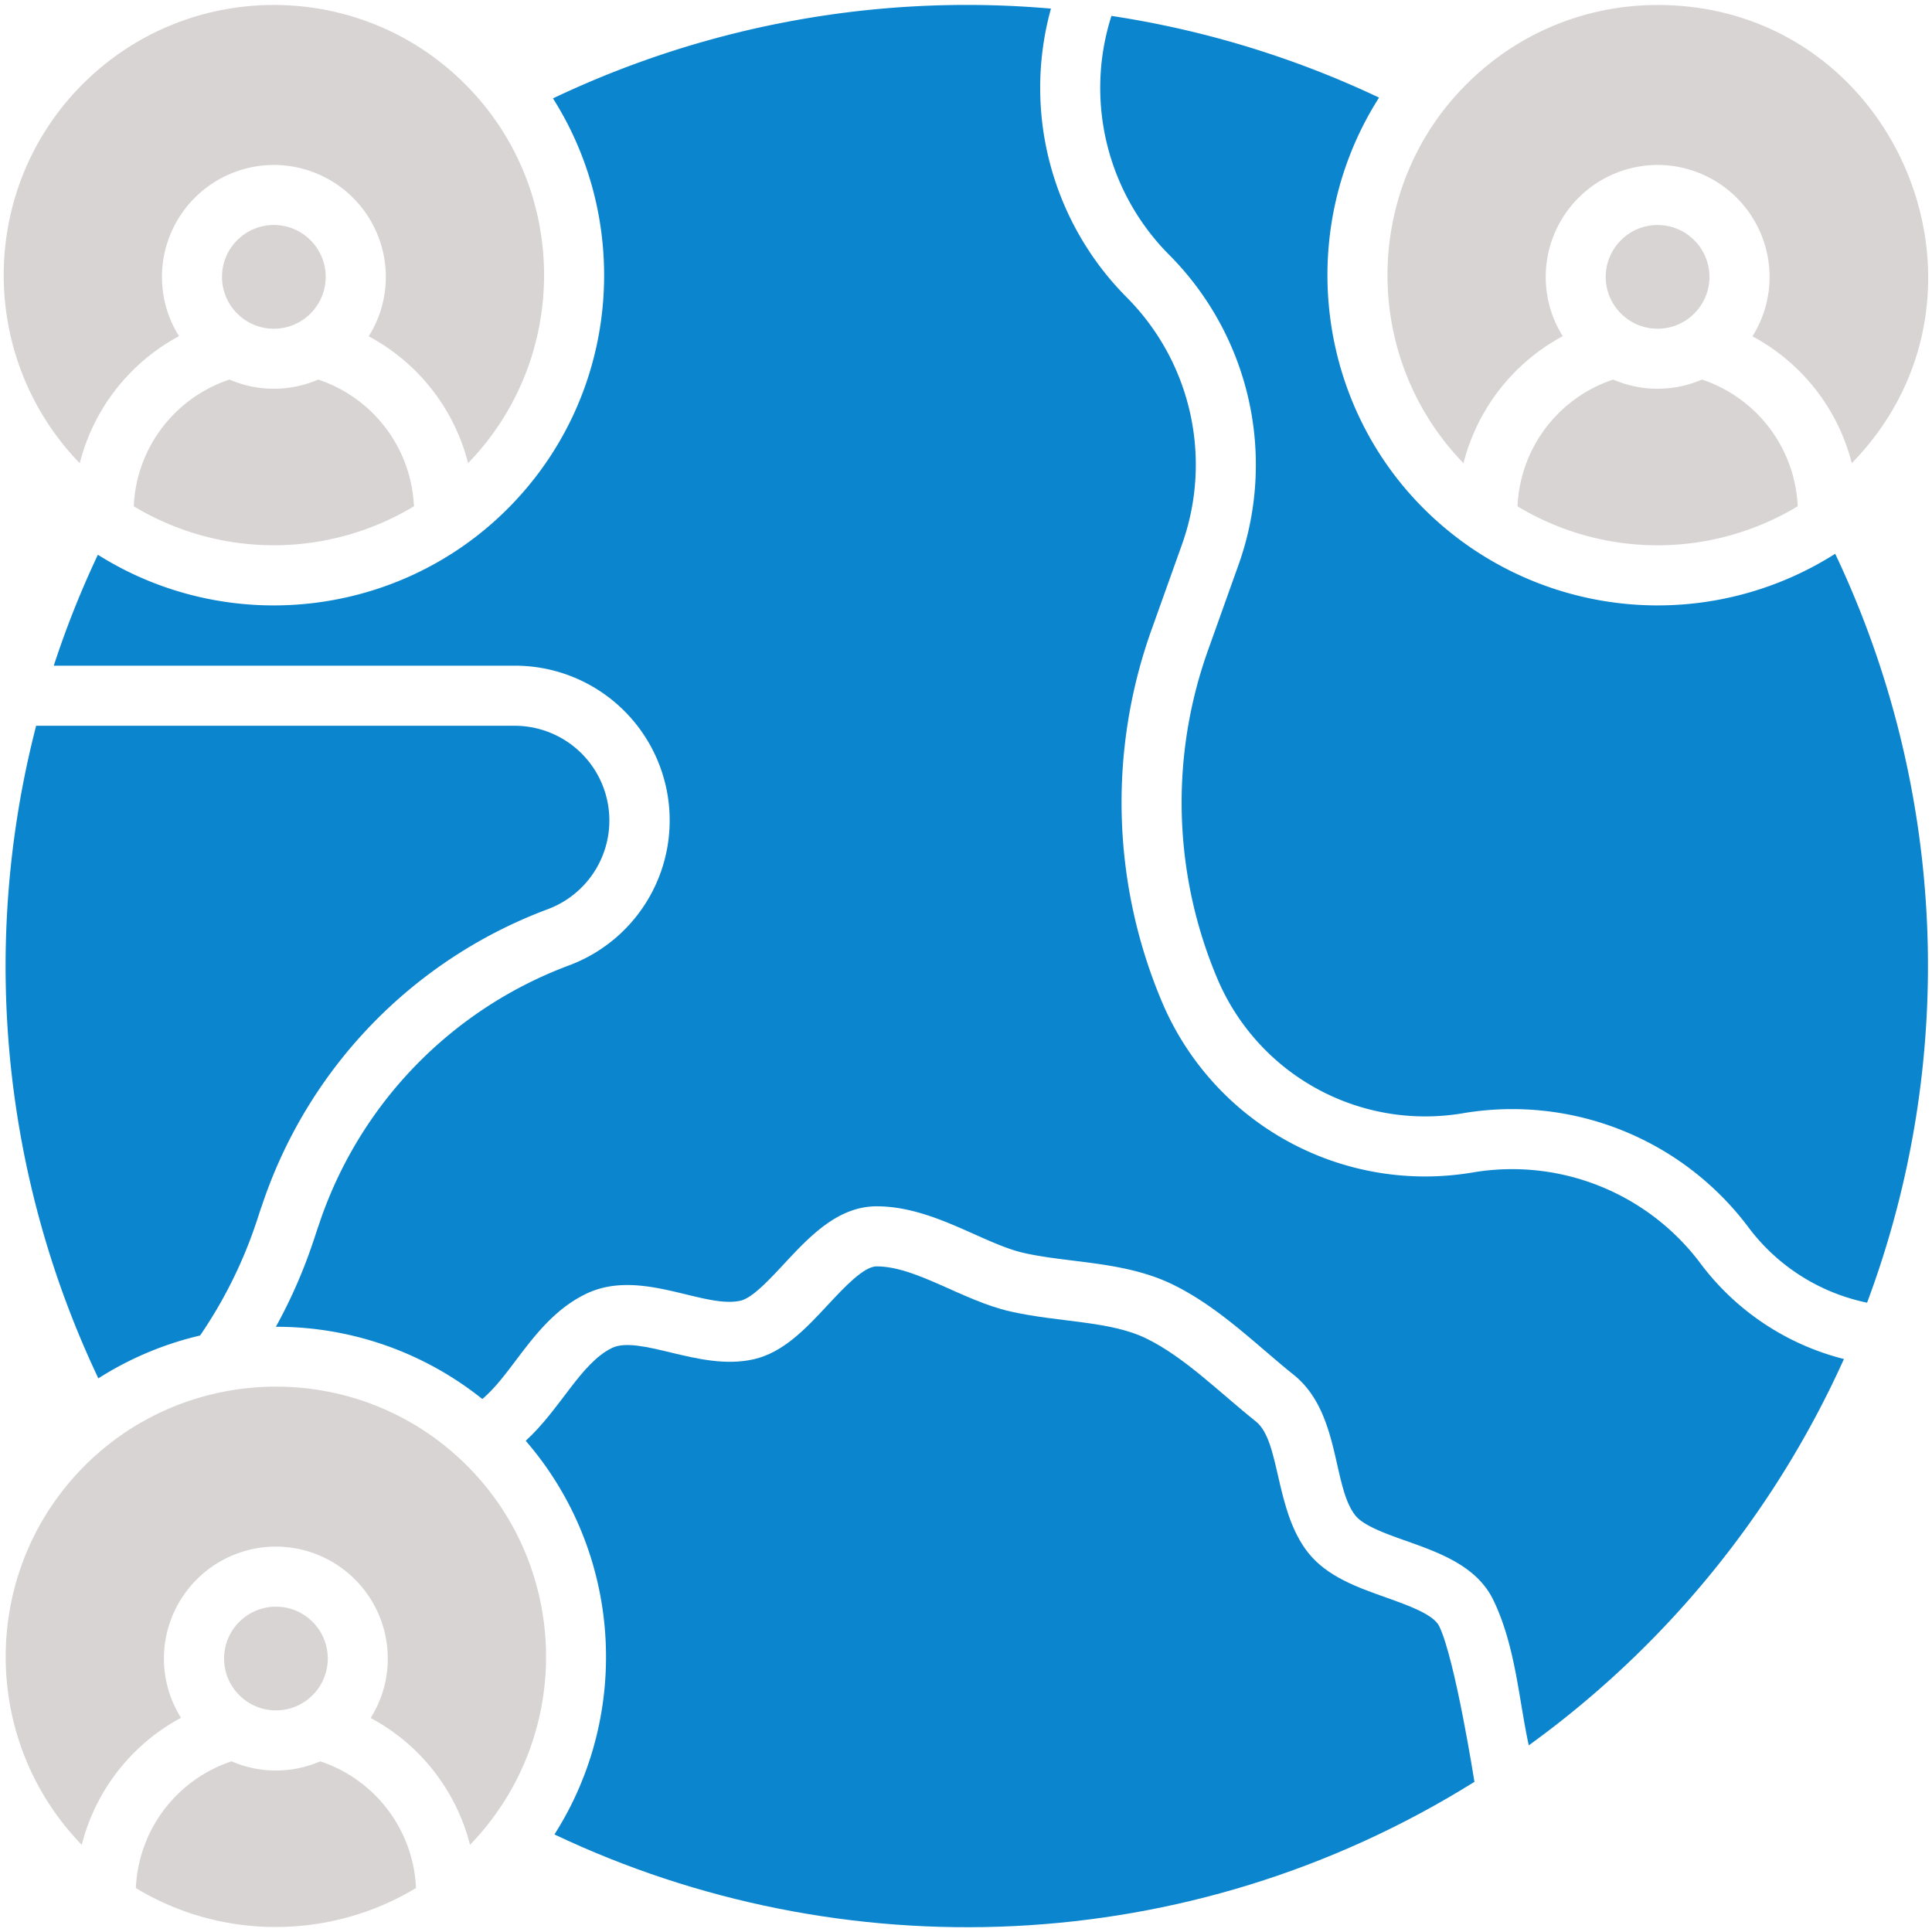
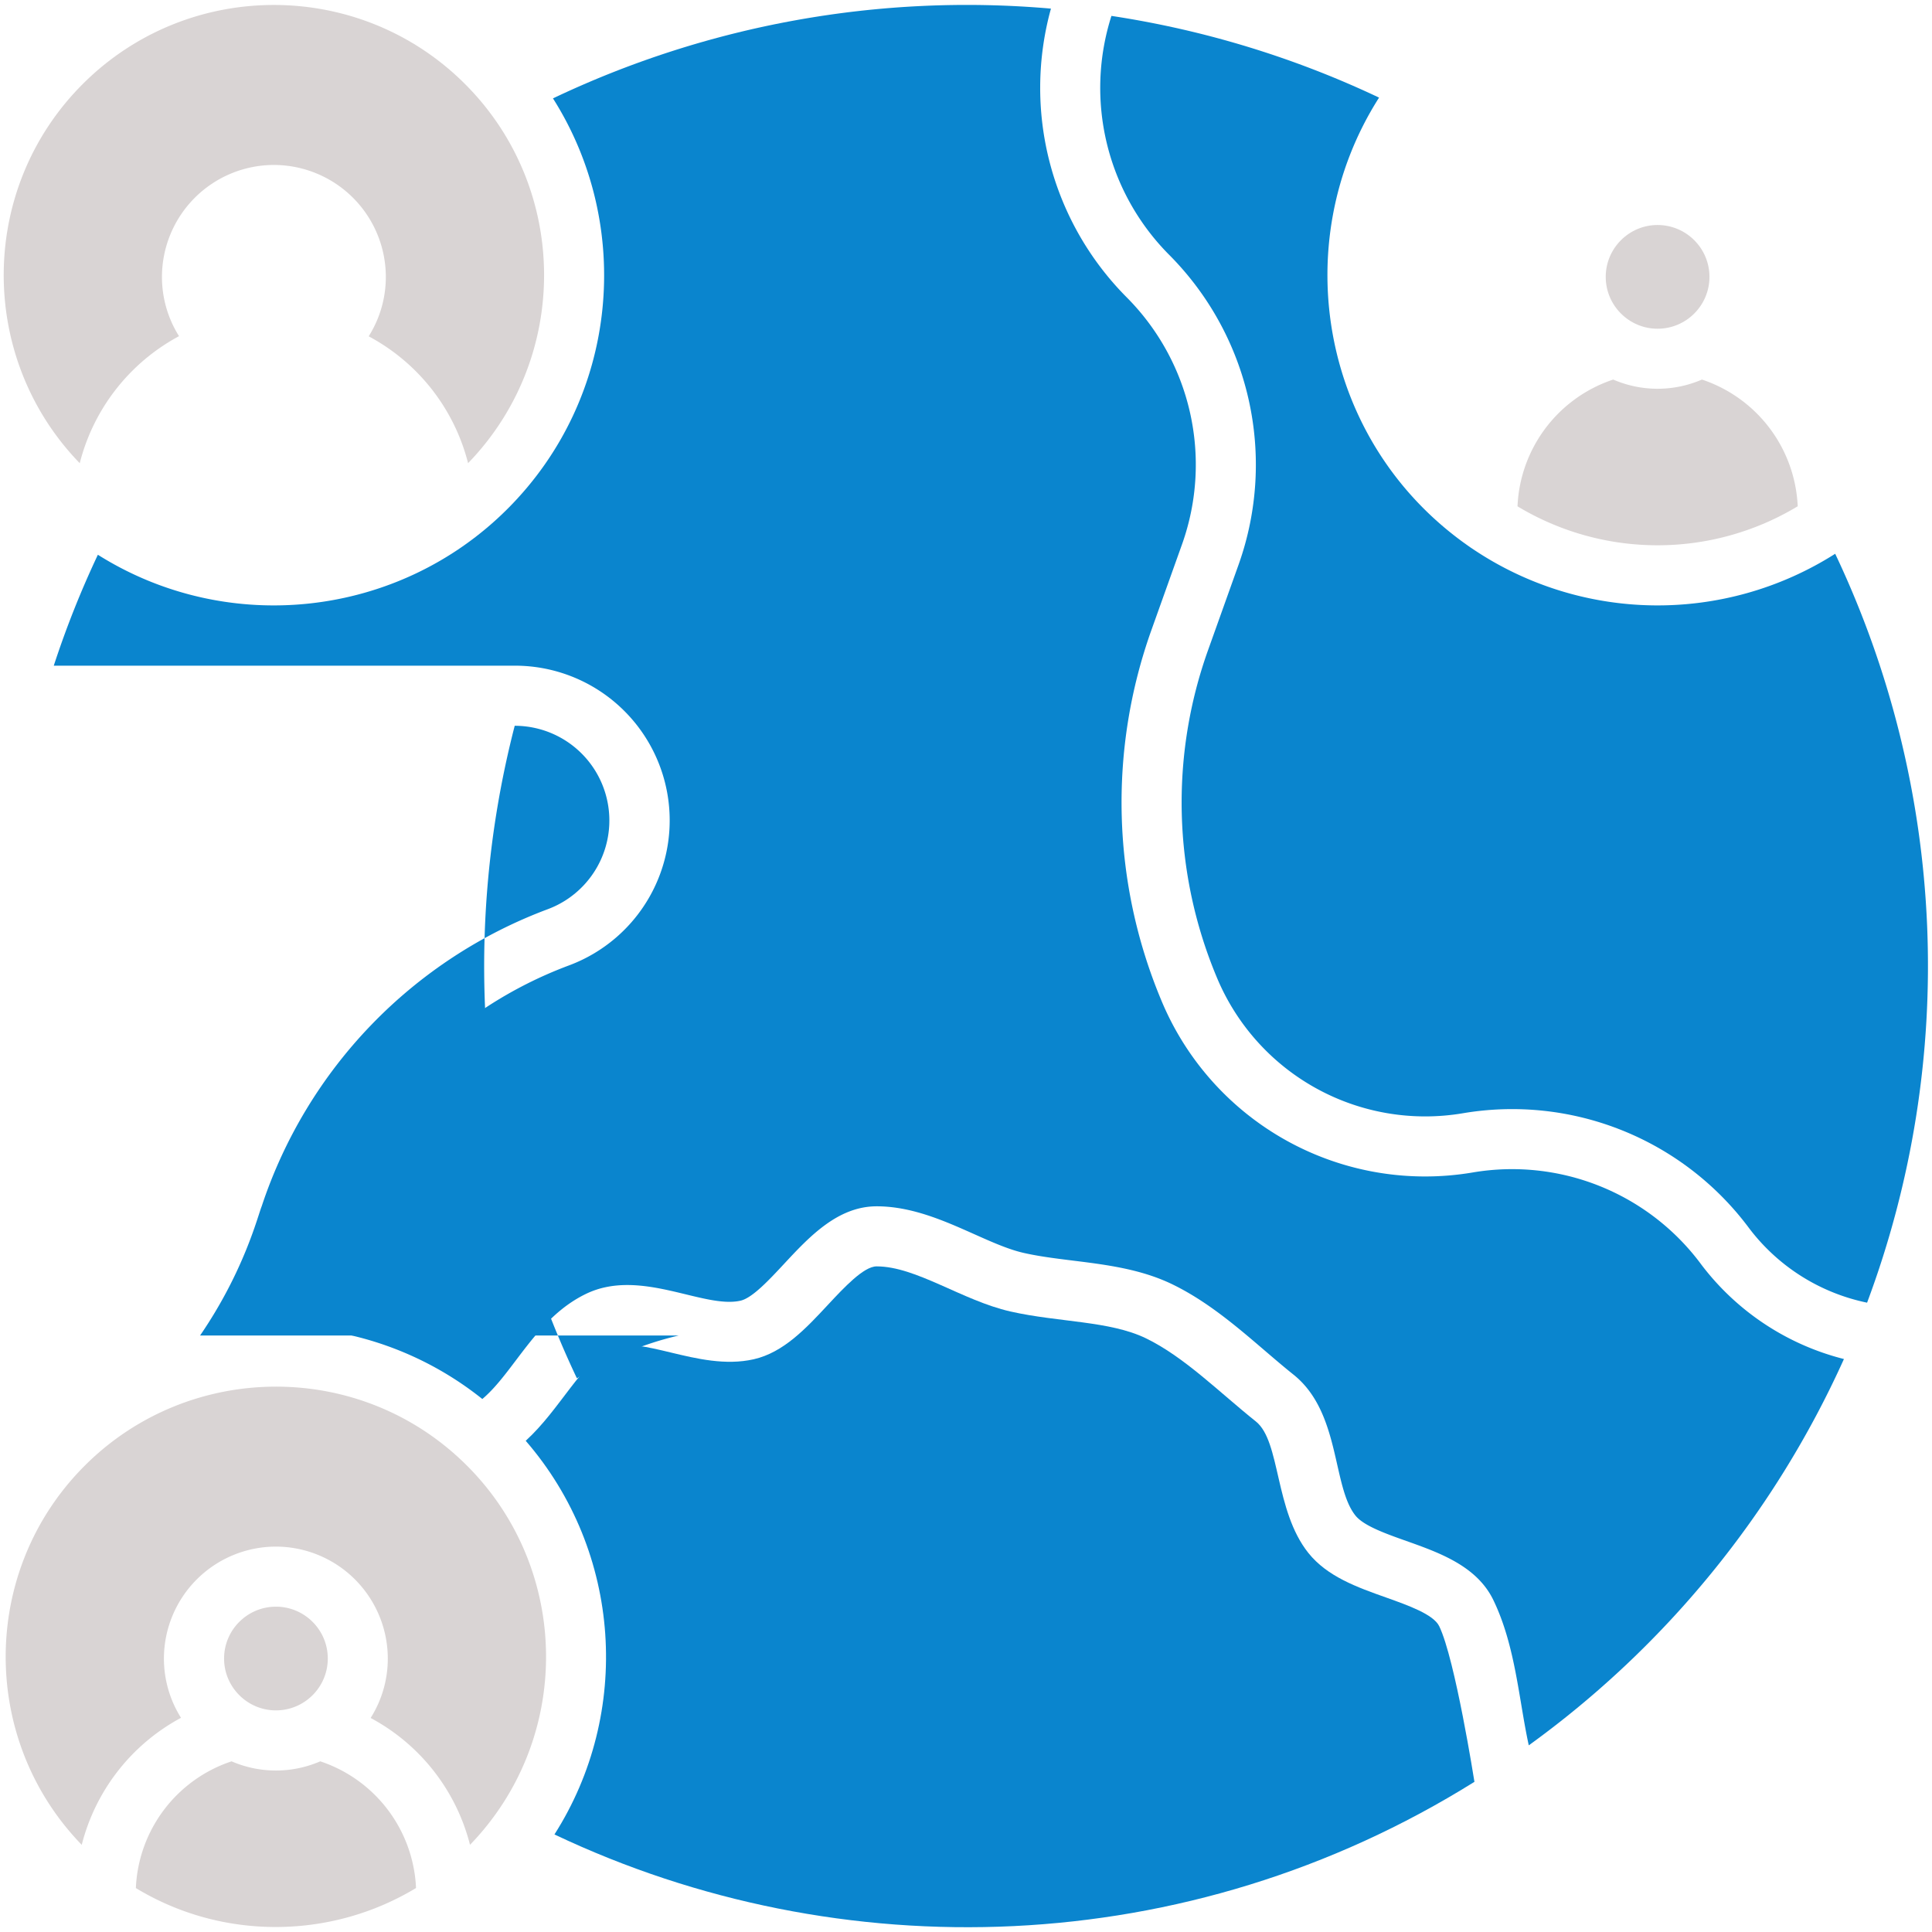
<svg xmlns="http://www.w3.org/2000/svg" width="65" height="65" fill="none">
  <g clip-path="url(#a)">
    <path d="M10.775 59.258a3.756 3.756 0 0 1-2.984 0 4.707 4.707 0 0 0-3.22 4.264c2.906 1.764 6.562 1.73 9.426-.002a4.714 4.714 0 0 0-3.222-4.262Z" fill="#D9D4D4" />
-     <path d="M6.731 44.932c1.482-2.163 1.942-4.026 2.074-4.35a16.05 16.05 0 0 1 9.632-9.996 3.186 3.186 0 0 0-1.12-6.168H1.216a32.358 32.358 0 0 0 2.093 21.955 11.057 11.057 0 0 1 3.423-1.441Z" fill="#0A85CE" />
+     <path d="M6.731 44.932c1.482-2.163 1.942-4.026 2.074-4.35a16.05 16.05 0 0 1 9.632-9.996 3.186 3.186 0 0 0-1.12-6.168a32.358 32.358 0 0 0 2.093 21.955 11.057 11.057 0 0 1 3.423-1.441Z" fill="#0A85CE" />
    <path d="M2.85 49.312c-3.512 3.511-3.544 9.202-.1 12.756a6.726 6.726 0 0 1 3.34-4.274 3.743 3.743 0 0 1-.575-1.994 3.77 3.77 0 0 1 3.766-3.766 3.77 3.77 0 0 1 3.766 3.766c0 .734-.212 1.42-.577 1.999a6.719 6.719 0 0 1 3.343 4.268c3.46-3.578 3.395-9.26-.1-12.755-3.574-3.574-9.345-3.519-12.863 0Z" fill="#D9D4D4" />
    <path d="M9.284 57.544c.962 0 1.744-.783 1.744-1.745 0-.962-.782-1.744-1.744-1.744s-1.745.782-1.745 1.744.783 1.745 1.745 1.745ZM6.023 11.31a3.743 3.743 0 0 1-.574-1.994A3.77 3.77 0 0 1 9.215 5.55a3.77 3.77 0 0 1 3.766 3.766c0 .734-.212 1.419-.577 1.999a6.708 6.708 0 0 1 3.344 4.268c3.442-3.554 3.41-9.244-.102-12.755C12.1-.72 6.33-.72 2.783 2.828c-3.511 3.511-3.543 9.202-.1 12.756a6.726 6.726 0 0 1 3.34-4.274Z" fill="#D9D4D4" />
-     <path d="M4.5 17.033a9.125 9.125 0 0 0 9.427 0 4.714 4.714 0 0 0-3.222-4.263 3.756 3.756 0 0 1-2.984 0A4.706 4.706 0 0 0 4.5 17.032ZM9.213 11.06c.963 0 1.745-.783 1.745-1.745 0-.962-.783-1.745-1.745-1.745-.962 0-1.744.783-1.744 1.745 0 .962.782 1.745 1.744 1.745ZM52.577 11.31a3.742 3.742 0 0 1-.573-1.994 3.77 3.77 0 0 1 3.765-3.766 3.77 3.77 0 0 1 3.766 3.766c0 .734-.212 1.419-.576 1.999a6.719 6.719 0 0 1 3.342 4.268C67.863 9.886 63.812.168 55.77.168c-2.633 0-5.228 1.119-7.079 3.381-2.852 3.531-2.67 8.716.547 12.036a6.726 6.726 0 0 1 3.34-4.275Z" fill="#D9D4D4" />
    <path d="M51.055 17.035a9.126 9.126 0 0 0 9.427-.002 4.714 4.714 0 0 0-3.222-4.263 3.756 3.756 0 0 1-2.985 0 4.706 4.706 0 0 0-3.22 4.265Z" fill="#D9D4D4" />
    <path d="M46.635 53.747c-.973-.345-1.98-.703-2.616-1.499-1.141-1.43-.932-3.756-1.765-4.423-1.227-.979-2.413-2.178-3.706-2.802-1.22-.589-2.945-.534-4.556-.9-1.624-.37-3.168-1.517-4.5-1.517-.433 0-1.1.717-1.637 1.293-.733.788-1.491 1.603-2.496 1.832-.95.215-1.927-.02-2.79-.227-.788-.189-1.533-.368-1.975-.155-1.054.51-1.732 2.052-2.907 3.125 3.245 3.748 3.568 9.164.967 13.244 9.59 4.554 21.299 4.259 30.952-1.77-.003-.016-.648-4.124-1.184-5.234-.193-.4-1.04-.7-1.787-.967Z" fill="#0A85CE" />
    <path d="M55.768 11.06c.962 0 1.745-.783 1.745-1.745 0-.962-.783-1.745-1.745-1.745-.962 0-1.745.783-1.745 1.745 0 .962.783 1.745 1.745 1.745Z" fill="#D9D4D4" />
    <path d="M57.217 42.515a7.918 7.918 0 0 0-7.662-3.07 9.608 9.608 0 0 1-10.49-5.805 17.24 17.24 0 0 1-.323-12.453l1.032-2.89a7.98 7.98 0 0 0-1.864-8.29A9.99 9.99 0 0 1 35.358.29a32.39 32.39 0 0 0-16.754 3.02c2.723 4.295 2.216 10.065-1.528 13.809-3.67 3.67-9.412 4.297-13.783 1.545a32.047 32.047 0 0 0-1.484 3.732h15.51a5.206 5.206 0 0 1 1.83 10.082 14.037 14.037 0 0 0-8.426 8.743c-.136.364-.491 1.691-1.441 3.417a11.082 11.082 0 0 1 6.945 2.43c1.07-.9 1.803-2.724 3.49-3.538 1.827-.882 3.95.512 5.197.23.397-.09.964-.7 1.464-1.237.845-.908 1.803-1.938 3.117-1.938 1.887 0 3.573 1.255 4.947 1.568 1.517.344 3.378.275 4.987 1.05 1.584.765 2.853 2.058 4.088 3.044 1.59 1.27 1.297 3.755 2.084 4.74.276.346 1.006.606 1.713.857 1.114.396 2.377.844 2.93 1.992.746 1.545.854 3.349 1.19 4.884a32.539 32.539 0 0 0 10.603-12.997 8.692 8.692 0 0 1-4.82-3.207Z" fill="#0A85CE" />
    <path d="M49.513 18.445a1.01 1.01 0 0 1-.066-.045c-5.006-3.463-6.194-10.184-3.05-15.116A32.381 32.381 0 0 0 37.393.535a7.962 7.962 0 0 0 1.947 8.043 10.01 10.01 0 0 1 2.338 10.399l-1.032 2.89a15.22 15.22 0 0 0 .284 10.996 7.594 7.594 0 0 0 8.293 4.59 9.933 9.933 0 0 1 9.61 3.85 6.668 6.668 0 0 0 3.983 2.524 32.361 32.361 0 0 0-1.073-25.196 11.138 11.138 0 0 1-12.23-.186Z" fill="#0A85CE" />
  </g>
  <defs>
    <clipPath id="a">
      <path fill="#fff" d="M0 0h65v65H0z" />
    </clipPath>
  </defs>
</svg>